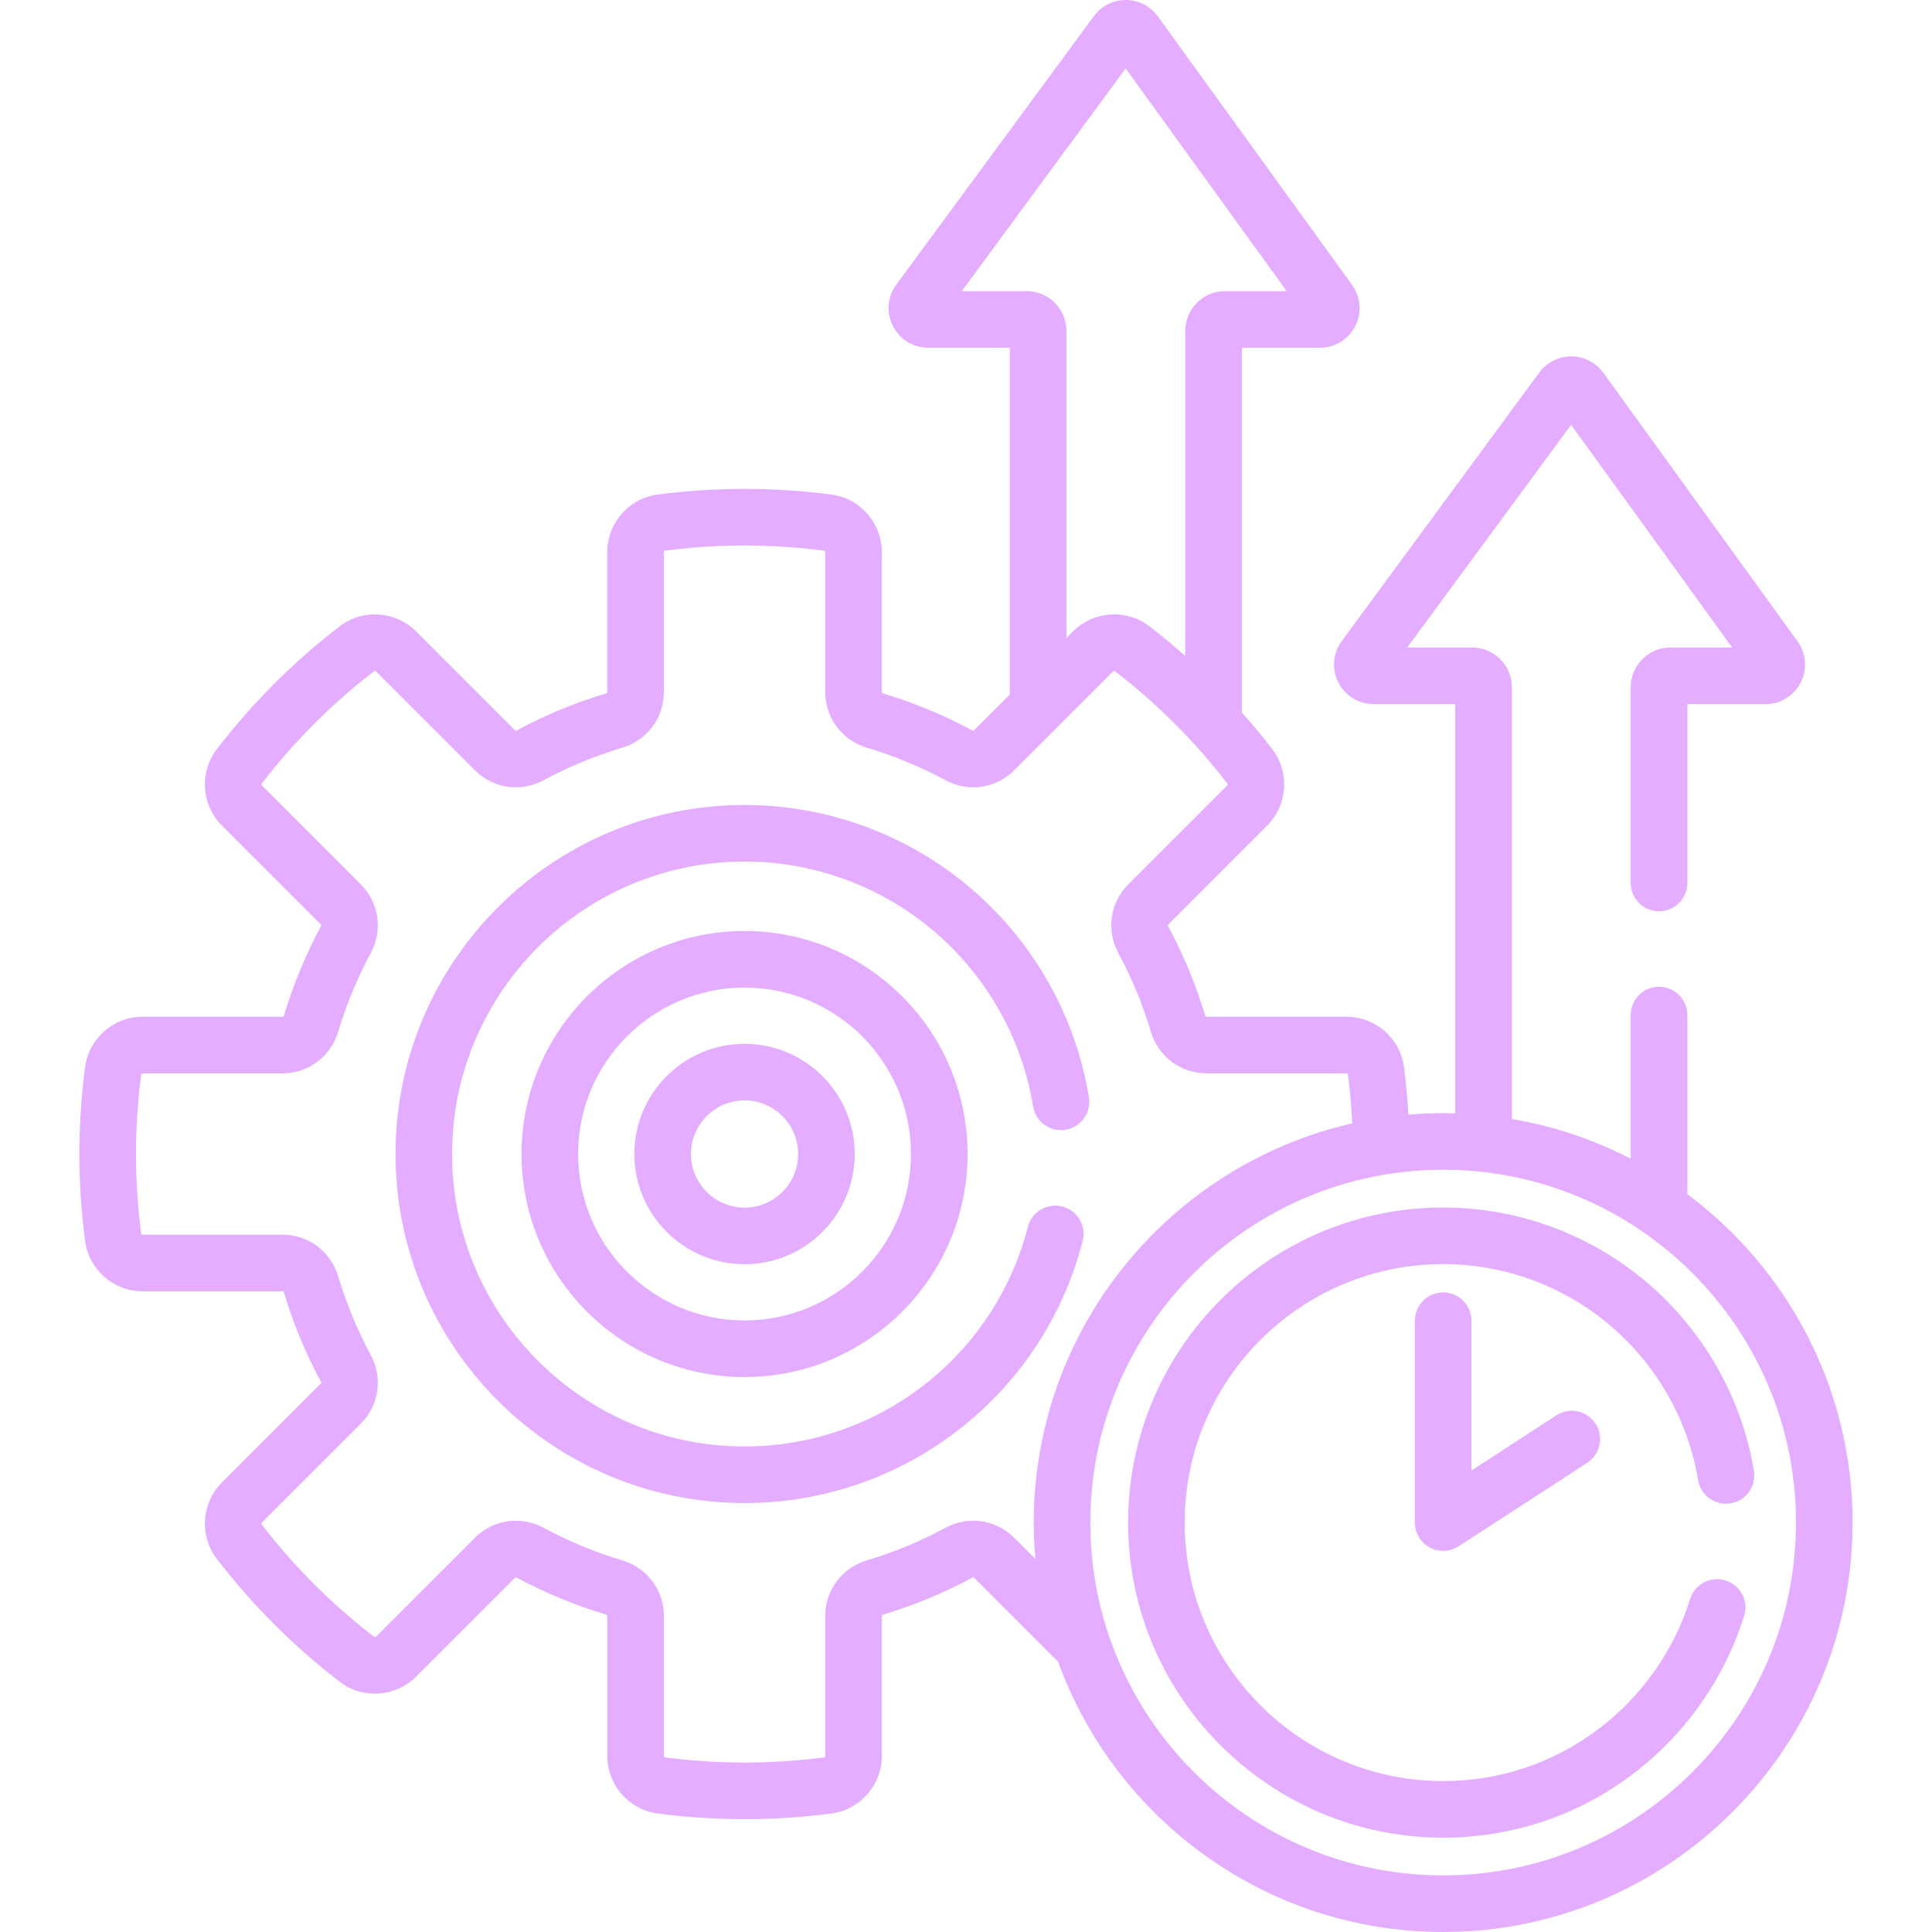
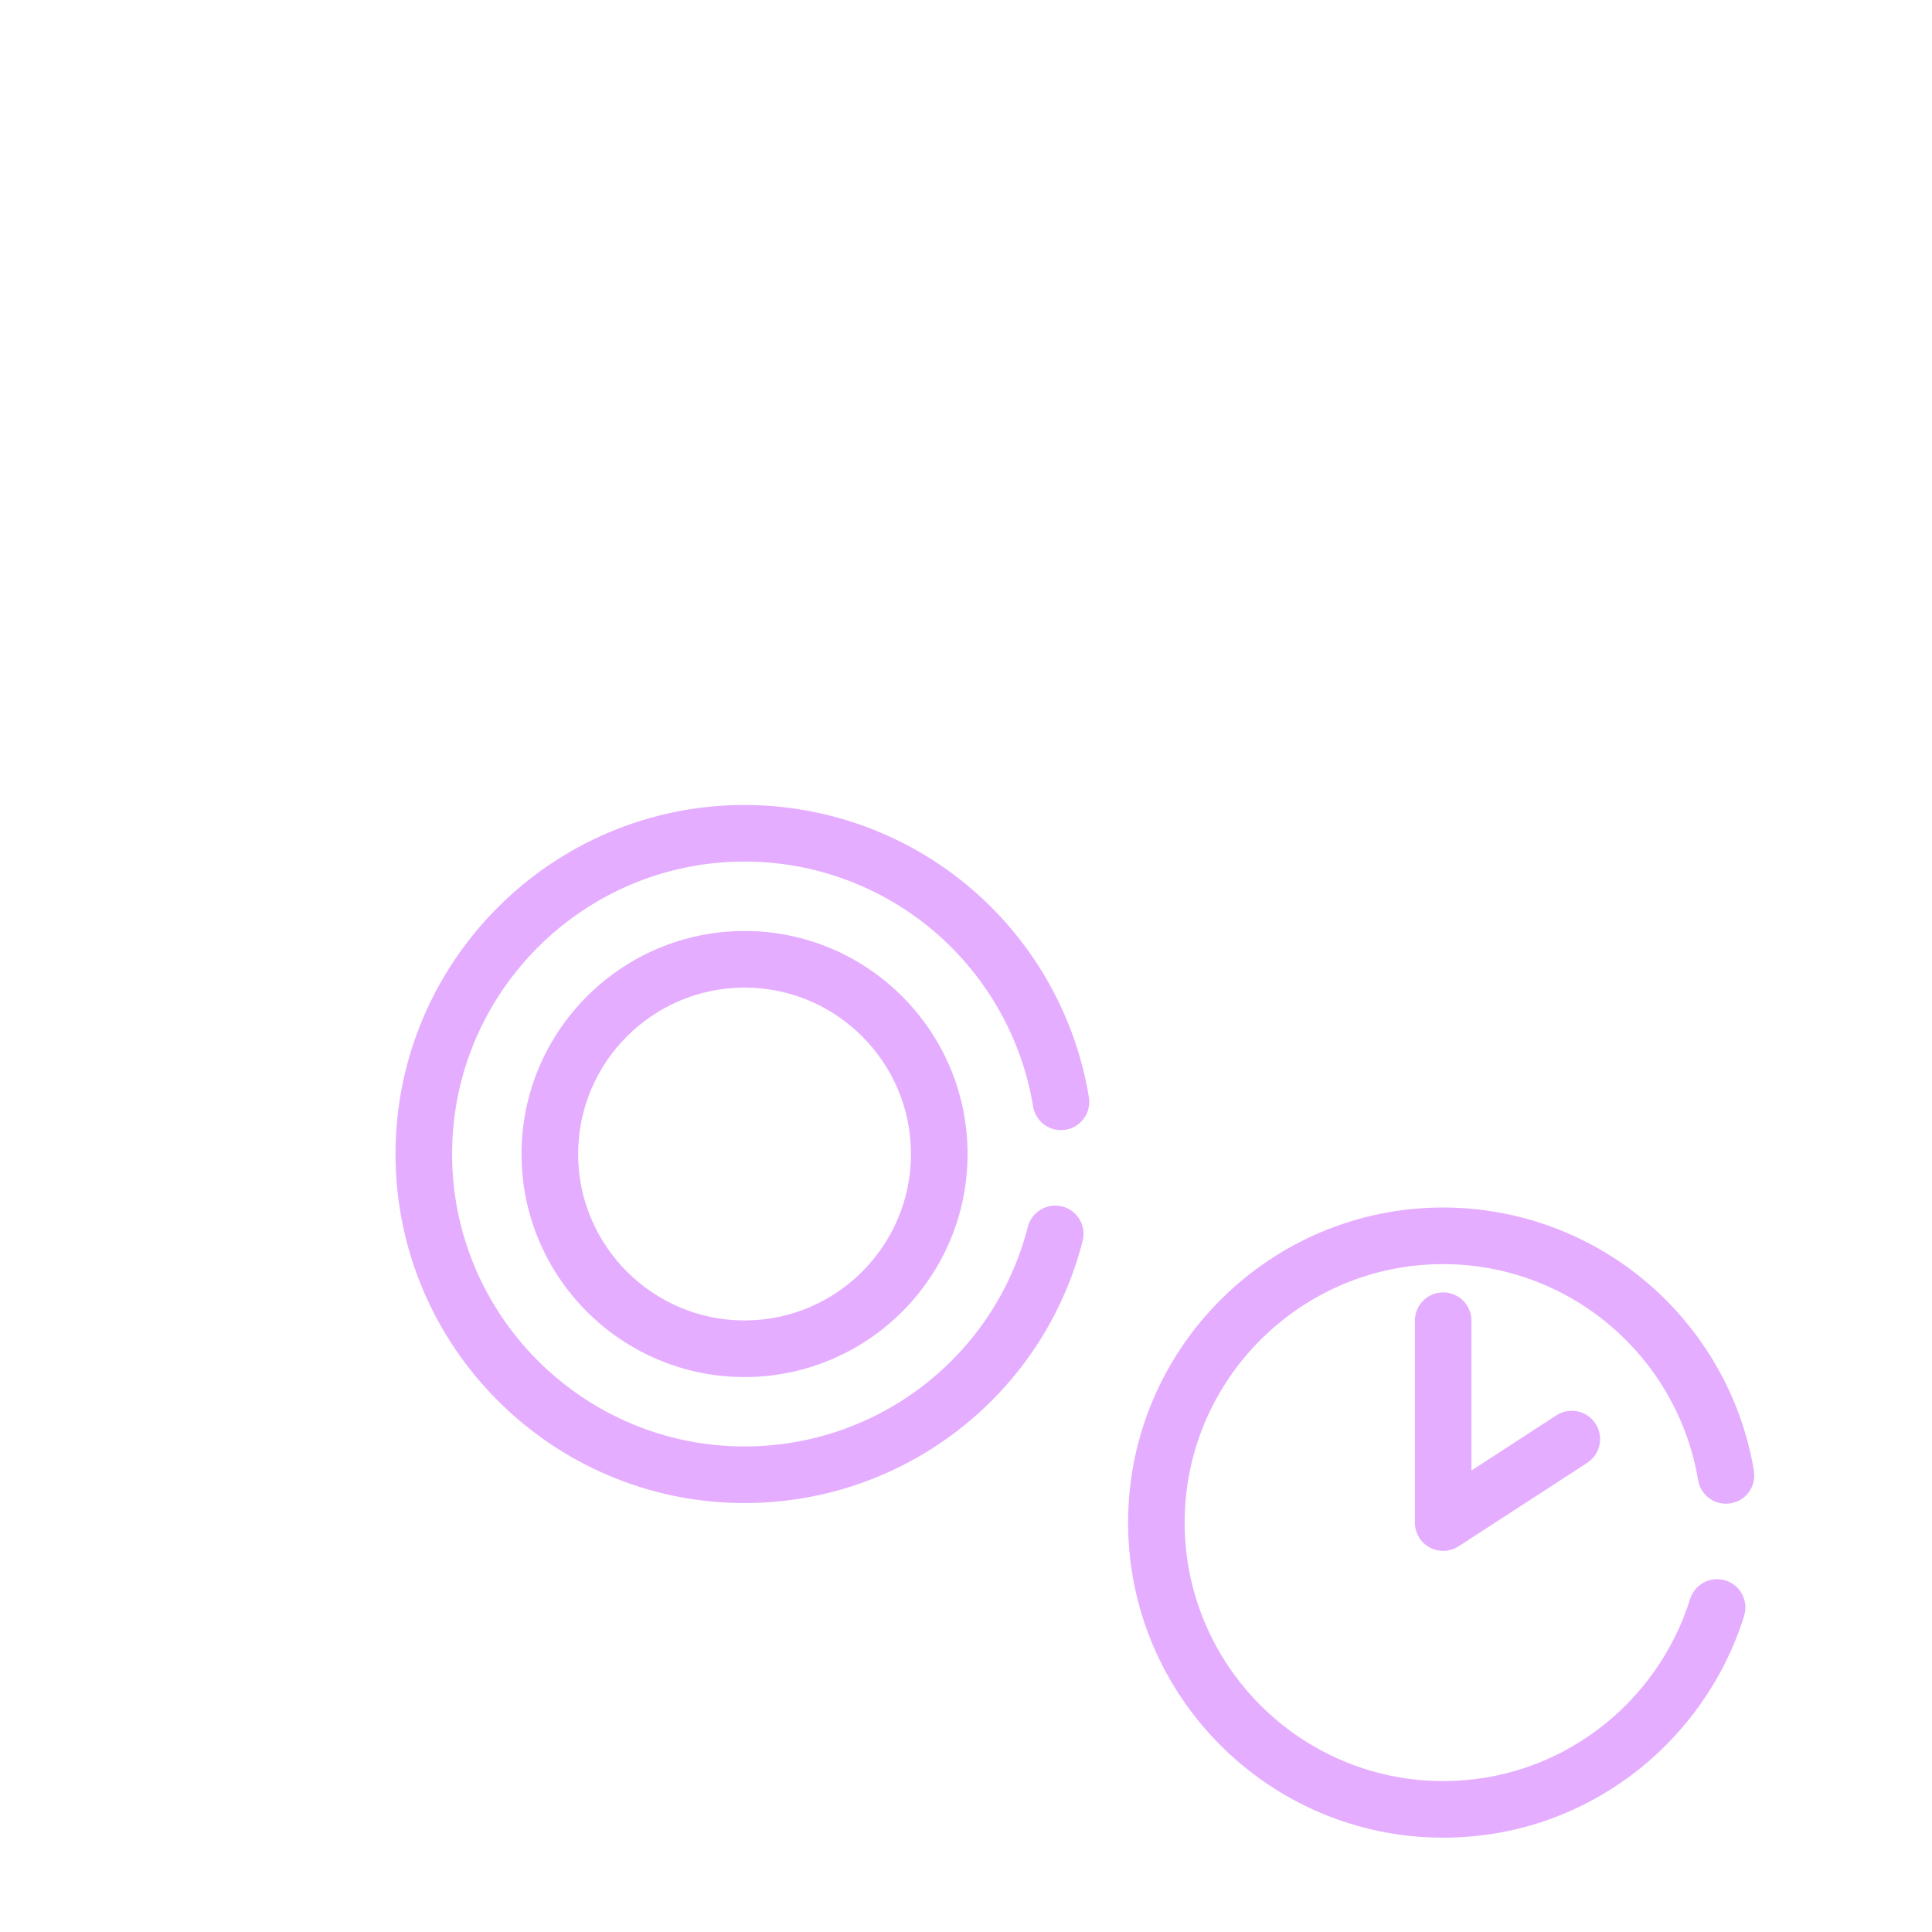
<svg xmlns="http://www.w3.org/2000/svg" width="50" height="50" viewBox="0 0 50 50" fill="none">
  <path d="M27.577 29.238C27.976 29.173 28.247 28.797 28.181 28.397C27.839 26.307 26.761 24.392 25.145 23.006C23.511 21.605 21.424 20.833 19.269 20.833C14.288 20.833 10.236 24.885 10.236 29.866C10.236 34.847 14.288 38.899 19.269 38.899C23.397 38.899 26.995 36.11 28.019 32.115C28.12 31.724 27.884 31.325 27.492 31.224C27.1 31.124 26.701 31.36 26.6 31.752C25.742 35.097 22.728 37.434 19.269 37.434C15.096 37.434 11.7 34.039 11.7 29.866C11.7 25.693 15.096 22.297 19.269 22.297C21.075 22.297 22.823 22.944 24.192 24.118C25.546 25.28 26.449 26.883 26.736 28.634C26.801 29.033 27.177 29.304 27.577 29.238Z" fill="#E5ADFF" />
  <path d="M19.269 24.094C16.086 24.094 13.497 26.683 13.497 29.866C13.497 33.049 16.086 35.638 19.269 35.638C22.451 35.638 25.041 33.049 25.041 29.866C25.041 26.683 22.451 24.094 19.269 24.094ZM19.269 34.173C16.894 34.173 14.962 32.241 14.962 29.866C14.962 27.491 16.894 25.559 19.269 25.559C21.644 25.559 23.576 27.491 23.576 29.866C23.576 32.241 21.644 34.173 19.269 34.173Z" fill="#E5ADFF" />
-   <path d="M19.269 27.014C17.696 27.014 16.417 28.293 16.417 29.866C16.417 31.439 17.696 32.718 19.269 32.718C20.841 32.718 22.121 31.439 22.121 29.866C22.121 28.293 20.841 27.014 19.269 27.014ZM19.269 31.253C18.504 31.253 17.882 30.631 17.882 29.866C17.882 29.101 18.504 28.479 19.269 28.479C20.034 28.479 20.656 29.101 20.656 29.866C20.656 30.631 20.034 31.253 19.269 31.253Z" fill="#E5ADFF" />
-   <path d="M43.668 30.904V26.27C43.668 25.865 43.34 25.537 42.936 25.537C42.531 25.537 42.203 25.865 42.203 26.27V29.988C41.252 29.496 40.218 29.144 39.127 28.959V17.783C39.127 17.218 38.667 16.758 38.102 16.758H36.419L40.66 10.994L44.828 16.758H43.229C42.663 16.758 42.203 17.218 42.203 17.783V22.852C42.203 23.256 42.531 23.584 42.936 23.584C43.34 23.584 43.668 23.256 43.668 22.852V18.223H45.688C46.075 18.223 46.425 18.009 46.601 17.664C46.778 17.319 46.746 16.91 46.519 16.596L41.494 9.648C41.303 9.383 40.994 9.224 40.667 9.223C40.666 9.223 40.665 9.223 40.663 9.223C40.338 9.223 40.03 9.379 39.837 9.641L34.725 16.59C34.494 16.903 34.46 17.313 34.635 17.66C34.811 18.007 35.162 18.223 35.55 18.223H37.662V28.814C37.558 28.811 37.454 28.809 37.349 28.809C37.046 28.809 36.746 28.822 36.449 28.847C36.425 28.435 36.389 28.024 36.336 27.617C36.239 26.873 35.598 26.313 34.845 26.313H31.225C31.209 26.313 31.195 26.301 31.189 26.283C30.949 25.483 30.627 24.705 30.232 23.971C30.223 23.954 30.224 23.935 30.236 23.924L32.795 21.365C33.327 20.833 33.383 19.983 32.927 19.389C32.676 19.062 32.413 18.746 32.14 18.439V9H34.16C34.547 9 34.897 8.786 35.073 8.441C35.249 8.096 35.218 7.687 34.991 7.374L29.966 0.425C29.775 0.16 29.466 0.001 29.139 0C29.138 0 29.136 0 29.135 0C28.81 0 28.502 0.156 28.309 0.418L23.196 7.367C22.966 7.68 22.932 8.09 23.107 8.437C23.283 8.784 23.633 9 24.022 9H26.134V17.976L25.211 18.899C25.199 18.91 25.181 18.912 25.164 18.903C24.43 18.507 23.652 18.185 22.852 17.945C22.834 17.94 22.822 17.926 22.822 17.91V14.289C22.822 13.537 22.261 12.896 21.518 12.799C20.033 12.604 18.504 12.604 17.019 12.799C16.276 12.896 15.715 13.537 15.715 14.289V17.91C15.715 17.926 15.704 17.94 15.685 17.945C14.885 18.185 14.107 18.507 13.373 18.903C13.356 18.912 13.338 18.91 13.326 18.899L10.768 16.34C10.236 15.808 9.386 15.751 8.791 16.208C7.598 17.125 6.528 18.195 5.611 19.389C5.154 19.983 5.211 20.833 5.743 21.365L8.302 23.924C8.313 23.935 8.315 23.954 8.305 23.971C7.91 24.705 7.588 25.483 7.348 26.283C7.343 26.301 7.329 26.313 7.313 26.313H3.692C2.94 26.313 2.299 26.873 2.202 27.616C2.104 28.359 2.055 29.116 2.055 29.866C2.055 30.616 2.104 31.373 2.202 32.115C2.299 32.859 2.94 33.419 3.692 33.419H7.313C7.329 33.419 7.343 33.431 7.348 33.449C7.588 34.249 7.91 35.027 8.306 35.761C8.315 35.778 8.313 35.797 8.302 35.808L5.743 38.367C5.211 38.899 5.154 39.749 5.611 40.343C6.528 41.537 7.598 42.607 8.791 43.524C9.386 43.981 10.236 43.924 10.768 43.392L13.327 40.833C13.338 40.822 13.357 40.82 13.373 40.829C14.108 41.224 14.886 41.547 15.686 41.786C15.704 41.792 15.716 41.806 15.716 41.822V45.443C15.716 46.195 16.276 46.836 17.019 46.933C17.762 47.03 18.519 47.08 19.269 47.08C20.019 47.08 20.775 47.03 21.518 46.933C22.261 46.836 22.822 46.195 22.822 45.443V41.822C22.822 41.806 22.834 41.792 22.852 41.786C23.652 41.547 24.43 41.224 25.164 40.829C25.181 40.82 25.199 40.822 25.211 40.833L27.384 43.006C28.861 47.081 32.77 50 37.349 50C43.191 50 47.945 45.247 47.945 39.404C47.945 35.928 46.262 32.838 43.668 30.904ZM24.891 7.535L29.132 1.771L33.3 7.535H31.701C31.135 7.535 30.675 7.995 30.675 8.56V16.976C30.375 16.71 30.065 16.453 29.746 16.208C29.152 15.751 28.302 15.808 27.77 16.34L27.599 16.511V8.56C27.599 7.995 27.139 7.535 26.573 7.535H24.891ZM26.796 40.346L26.247 39.797C25.775 39.325 25.061 39.221 24.47 39.539C23.822 39.888 23.137 40.172 22.431 40.383C21.789 40.576 21.357 41.154 21.357 41.822V45.443C21.357 45.462 21.344 45.479 21.328 45.481C19.968 45.659 18.569 45.659 17.21 45.481C17.194 45.479 17.181 45.462 17.181 45.443V41.822C17.181 41.154 16.749 40.576 16.106 40.383C15.401 40.172 14.715 39.888 14.068 39.539C13.84 39.416 13.593 39.357 13.349 39.357C12.961 39.357 12.581 39.508 12.291 39.797L9.732 42.356C9.718 42.37 9.697 42.372 9.684 42.362C8.591 41.523 7.612 40.544 6.772 39.451C6.762 39.438 6.765 39.416 6.778 39.403L9.337 36.844C9.81 36.372 9.913 35.657 9.595 35.067C9.247 34.42 8.963 33.734 8.751 33.028C8.559 32.386 7.98 31.954 7.312 31.954H3.692C3.673 31.954 3.656 31.941 3.654 31.925C3.565 31.245 3.52 30.553 3.52 29.866C3.52 29.179 3.565 28.487 3.654 27.807C3.656 27.791 3.673 27.778 3.692 27.778H7.313C7.981 27.778 8.559 27.346 8.751 26.704C8.963 25.998 9.247 25.312 9.595 24.665C9.913 24.075 9.81 23.36 9.337 22.888L6.778 20.329C6.765 20.316 6.762 20.294 6.772 20.281C7.612 19.189 8.591 18.209 9.684 17.37C9.697 17.36 9.718 17.363 9.732 17.376L12.291 19.935C12.763 20.407 13.477 20.511 14.068 20.193C14.715 19.844 15.401 19.56 16.106 19.349C16.749 19.156 17.181 18.578 17.181 17.91V14.29C17.181 14.271 17.194 14.254 17.21 14.252C18.569 14.073 19.968 14.073 21.328 14.252C21.344 14.254 21.357 14.271 21.357 14.29V17.91C21.357 18.578 21.789 19.156 22.431 19.349C23.137 19.56 23.823 19.844 24.47 20.193C25.06 20.511 25.775 20.407 26.247 19.935L28.806 17.376C28.819 17.363 28.841 17.36 28.854 17.37C29.946 18.209 30.926 19.189 31.765 20.281C31.775 20.294 31.773 20.316 31.759 20.329L29.2 22.888C28.728 23.36 28.624 24.075 28.942 24.665C29.291 25.312 29.575 25.998 29.786 26.704C29.979 27.346 30.557 27.778 31.225 27.778H34.846C34.864 27.778 34.881 27.791 34.884 27.807C34.938 28.225 34.974 28.649 34.995 29.073C30.282 30.146 26.753 34.371 26.753 39.404C26.753 39.722 26.768 40.036 26.796 40.346ZM37.349 48.535C32.314 48.535 28.218 44.439 28.218 39.404C28.218 34.37 32.314 30.273 37.349 30.273C42.384 30.273 46.48 34.37 46.48 39.404C46.48 44.439 42.384 48.535 37.349 48.535Z" fill="#E5ADFF" />
  <path d="M43.946 38.304C44.013 38.703 44.389 38.973 44.789 38.906C45.188 38.84 45.458 38.462 45.391 38.063C45.078 36.182 44.103 34.458 42.645 33.209C41.17 31.946 39.289 31.25 37.349 31.25C32.853 31.25 29.195 34.908 29.195 39.404C29.195 43.901 32.853 47.559 37.349 47.559C39.122 47.559 40.81 46.997 42.229 45.934C43.6 44.907 44.633 43.445 45.138 41.819C45.258 41.432 45.042 41.022 44.656 40.902C44.27 40.782 43.859 40.998 43.739 41.384C43.325 42.719 42.477 43.918 41.35 44.761C40.187 45.633 38.803 46.094 37.349 46.094C33.66 46.094 30.659 43.093 30.659 39.404C30.659 35.716 33.66 32.715 37.349 32.715C38.94 32.715 40.482 33.285 41.692 34.322C42.889 35.347 43.69 36.761 43.946 38.304Z" fill="#E5ADFF" />
  <path d="M37.349 33.447C36.944 33.447 36.617 33.775 36.617 34.18V39.404C36.617 39.673 36.763 39.92 36.999 40.048C37.108 40.107 37.229 40.137 37.349 40.137C37.488 40.137 37.627 40.097 37.748 40.019L41.077 37.858C41.416 37.637 41.513 37.184 41.292 36.844C41.072 36.505 40.618 36.409 40.279 36.629L38.081 38.056V34.18C38.081 33.775 37.753 33.447 37.349 33.447Z" fill="#E5ADFF" />
</svg>